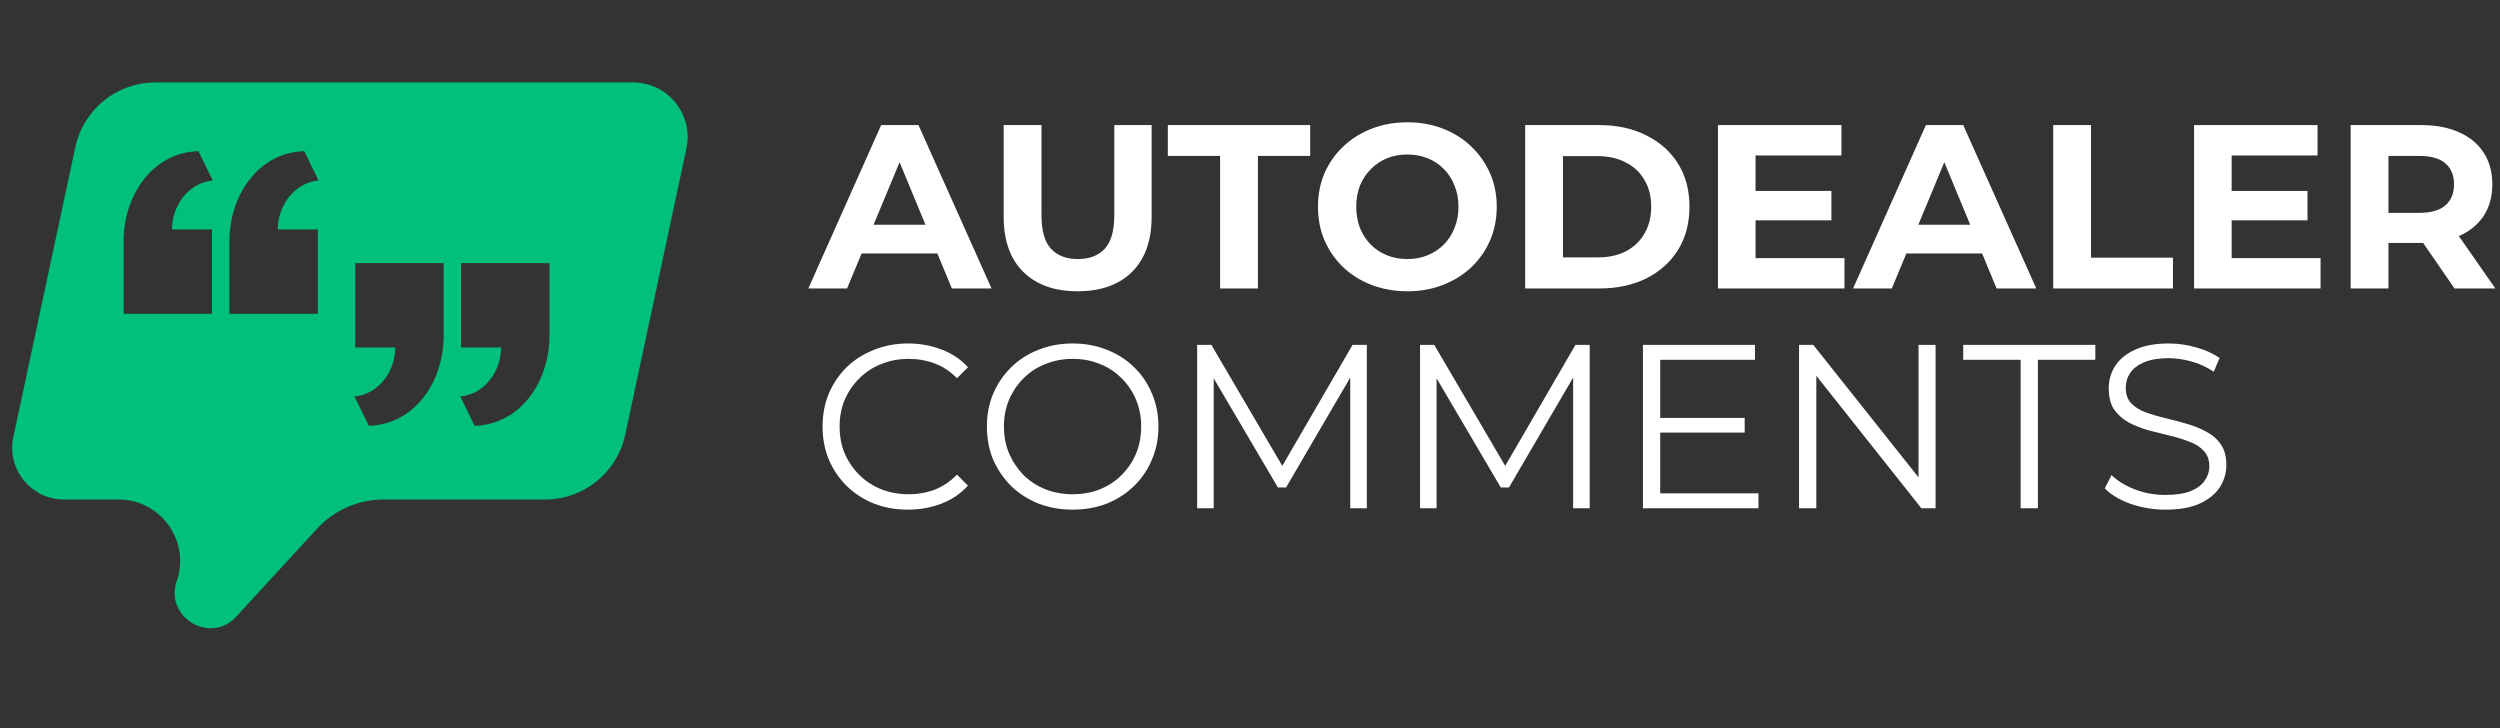
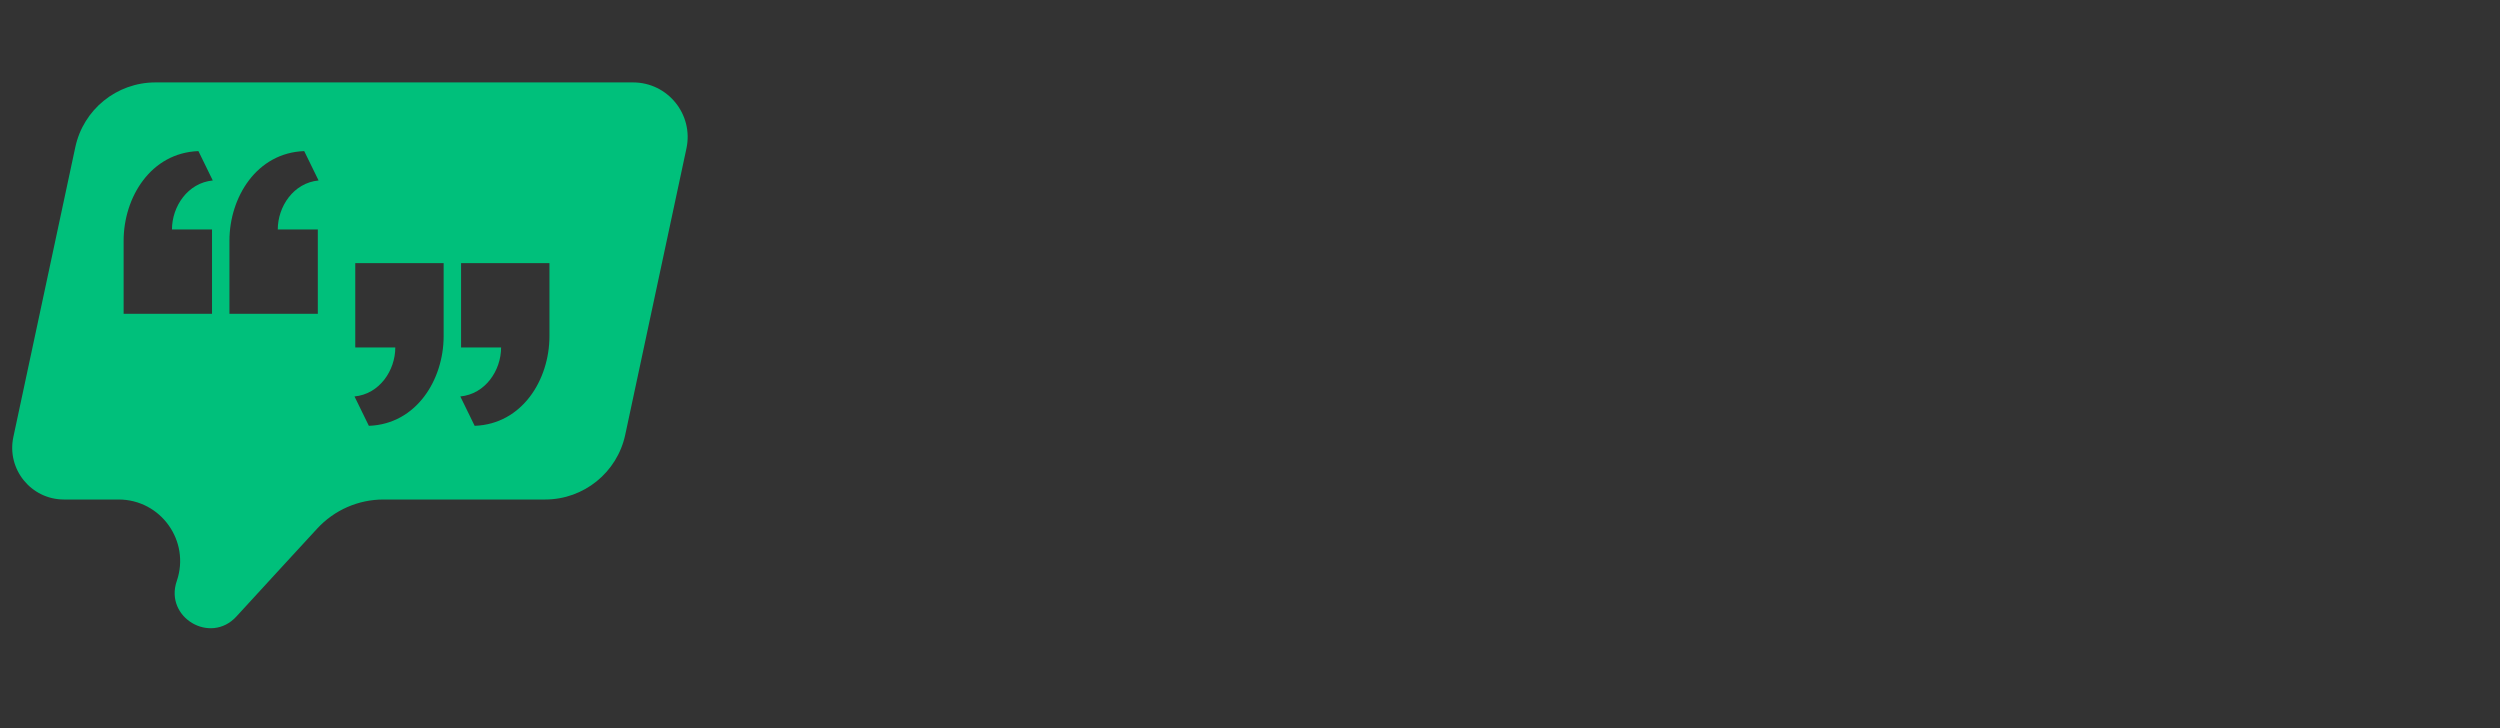
<svg xmlns="http://www.w3.org/2000/svg" width="182" height="53" viewBox="0 0 182 53" fill="none">
  <rect x="0" y="0" width="182" height="53" fill="#333333" stroke="none" />
-   <path d="M58.847 21L64.148 9.107H66.866L72.184 21H69.296L64.947 10.5H66.034L61.667 21H58.847ZM61.498 18.451L62.228 16.362H68.344L69.092 18.451H61.498ZM78.453 21.204C76.766 21.204 75.446 20.734 74.495 19.794C73.543 18.854 73.067 17.511 73.067 15.767V9.107H75.82V15.665C75.82 16.798 76.052 17.613 76.516 18.112C76.981 18.61 77.632 18.859 78.47 18.859C79.308 18.859 79.96 18.61 80.424 18.112C80.888 17.613 81.121 16.798 81.121 15.665V9.107H83.839V15.767C83.839 17.511 83.363 18.854 82.412 19.794C81.46 20.734 80.141 21.204 78.453 21.204ZM88.823 21V11.35H85.018V9.107H95.382V11.35H91.576V21H88.823ZM102.473 21.204C101.533 21.204 100.661 21.051 99.857 20.745C99.064 20.439 98.373 20.009 97.784 19.454C97.206 18.899 96.753 18.248 96.425 17.5C96.108 16.753 95.949 15.937 95.949 15.053C95.949 14.17 96.108 13.354 96.425 12.607C96.753 11.859 97.212 11.208 97.801 10.653C98.39 10.098 99.081 9.668 99.874 9.362C100.666 9.056 101.527 8.903 102.456 8.903C103.396 8.903 104.257 9.056 105.039 9.362C105.831 9.668 106.517 10.098 107.094 10.653C107.683 11.208 108.142 11.859 108.471 12.607C108.799 13.343 108.963 14.159 108.963 15.053C108.963 15.937 108.799 16.758 108.471 17.517C108.142 18.265 107.683 18.916 107.094 19.471C106.517 20.015 105.831 20.439 105.039 20.745C104.257 21.051 103.402 21.204 102.473 21.204ZM102.456 18.859C102.988 18.859 103.475 18.769 103.917 18.587C104.37 18.406 104.767 18.146 105.107 17.806C105.446 17.466 105.707 17.064 105.888 16.6C106.081 16.135 106.177 15.62 106.177 15.053C106.177 14.487 106.081 13.972 105.888 13.507C105.707 13.043 105.446 12.641 105.107 12.301C104.778 11.961 104.387 11.701 103.934 11.52C103.481 11.338 102.988 11.248 102.456 11.248C101.924 11.248 101.431 11.338 100.978 11.52C100.536 11.701 100.145 11.961 99.806 12.301C99.466 12.641 99.2 13.043 99.007 13.507C98.826 13.972 98.735 14.487 98.735 15.053C98.735 15.608 98.826 16.124 99.007 16.6C99.2 17.064 99.46 17.466 99.789 17.806C100.128 18.146 100.525 18.406 100.978 18.587C101.431 18.769 101.924 18.859 102.456 18.859ZM111.032 21V9.107H116.435C117.726 9.107 118.864 9.356 119.85 9.855C120.835 10.342 121.605 11.027 122.16 11.91C122.715 12.794 122.993 13.841 122.993 15.053C122.993 16.254 122.715 17.302 122.16 18.197C121.605 19.08 120.835 19.771 119.85 20.269C118.864 20.756 117.726 21 116.435 21H111.032ZM113.784 18.74H116.299C117.092 18.74 117.777 18.593 118.354 18.299C118.943 17.993 119.397 17.562 119.714 17.007C120.042 16.452 120.206 15.801 120.206 15.053C120.206 14.295 120.042 13.643 119.714 13.1C119.397 12.545 118.943 12.12 118.354 11.825C117.777 11.52 117.092 11.367 116.299 11.367H113.784V18.74ZM127.6 13.898H133.326V16.039H127.6V13.898ZM127.804 18.791H134.277V21H125.068V9.107H134.056V11.316H127.804V18.791ZM134.904 21L140.205 9.107H142.923L148.241 21H145.353L141.003 10.5H142.091L137.724 21H134.904ZM137.554 18.451L138.285 16.362H144.401L145.149 18.451H137.554ZM149.475 21V9.107H152.227V18.757H158.191V21H149.475ZM162.26 13.898H167.986V16.039H162.26V13.898ZM162.464 18.791H168.937V21H159.729V9.107H168.716V11.316H162.464V18.791ZM171.127 21V9.107H176.275C177.34 9.107 178.257 9.283 179.028 9.634C179.798 9.973 180.393 10.466 180.812 11.112C181.231 11.757 181.44 12.528 181.44 13.422C181.44 14.306 181.231 15.07 180.812 15.716C180.393 16.35 179.798 16.837 179.028 17.177C178.257 17.517 177.34 17.687 176.275 17.687H172.656L173.88 16.481V21H171.127ZM178.688 21L175.715 16.684H178.654L181.661 21H178.688ZM173.88 16.787L172.656 15.495H176.122C176.972 15.495 177.606 15.314 178.025 14.952C178.444 14.578 178.654 14.068 178.654 13.422C178.654 12.765 178.444 12.256 178.025 11.893C177.606 11.531 176.972 11.35 176.122 11.35H172.656L173.88 10.041V16.787Z" fill="white" />
-   <path d="M66.102 37.102C65.207 37.102 64.38 36.955 63.621 36.66C62.862 36.354 62.205 35.93 61.65 35.386C61.095 34.842 60.659 34.202 60.342 33.466C60.036 32.73 59.883 31.926 59.883 31.053C59.883 30.181 60.036 29.377 60.342 28.641C60.659 27.905 61.095 27.265 61.65 26.721C62.217 26.177 62.879 25.758 63.638 25.464C64.397 25.158 65.224 25.005 66.119 25.005C66.98 25.005 67.79 25.152 68.548 25.447C69.307 25.73 69.947 26.16 70.468 26.738L69.67 27.537C69.183 27.038 68.645 26.681 68.056 26.466C67.467 26.24 66.832 26.126 66.153 26.126C65.439 26.126 64.777 26.251 64.165 26.5C63.553 26.738 63.021 27.084 62.568 27.537C62.115 27.978 61.758 28.499 61.498 29.1C61.248 29.689 61.124 30.34 61.124 31.053C61.124 31.767 61.248 32.424 61.498 33.024C61.758 33.613 62.115 34.134 62.568 34.587C63.021 35.029 63.553 35.375 64.165 35.624C64.777 35.862 65.439 35.981 66.153 35.981C66.832 35.981 67.467 35.867 68.056 35.641C68.645 35.414 69.183 35.052 69.67 34.553L70.468 35.352C69.947 35.93 69.307 36.366 68.548 36.66C67.79 36.955 66.974 37.102 66.102 37.102ZM78.099 37.102C77.204 37.102 76.371 36.955 75.601 36.66C74.842 36.354 74.18 35.93 73.613 35.386C73.058 34.831 72.622 34.191 72.305 33.466C71.999 32.73 71.846 31.926 71.846 31.053C71.846 30.181 71.999 29.383 72.305 28.658C72.622 27.922 73.058 27.282 73.613 26.738C74.18 26.183 74.842 25.758 75.601 25.464C76.36 25.158 77.192 25.005 78.099 25.005C78.993 25.005 79.82 25.158 80.579 25.464C81.338 25.758 81.995 26.177 82.55 26.721C83.116 27.265 83.552 27.905 83.858 28.641C84.175 29.377 84.334 30.181 84.334 31.053C84.334 31.926 84.175 32.73 83.858 33.466C83.552 34.202 83.116 34.842 82.55 35.386C81.995 35.93 81.338 36.354 80.579 36.66C79.82 36.955 78.993 37.102 78.099 37.102ZM78.099 35.981C78.812 35.981 79.469 35.862 80.069 35.624C80.681 35.375 81.208 35.029 81.649 34.587C82.103 34.134 82.454 33.613 82.703 33.024C82.952 32.424 83.077 31.767 83.077 31.053C83.077 30.34 82.952 29.689 82.703 29.1C82.454 28.499 82.103 27.978 81.649 27.537C81.208 27.084 80.681 26.738 80.069 26.5C79.469 26.251 78.812 26.126 78.099 26.126C77.385 26.126 76.722 26.251 76.111 26.5C75.499 26.738 74.967 27.084 74.514 27.537C74.072 27.978 73.721 28.499 73.46 29.1C73.211 29.689 73.086 30.34 73.086 31.053C73.086 31.756 73.211 32.407 73.46 33.007C73.721 33.608 74.072 34.134 74.514 34.587C74.967 35.029 75.499 35.375 76.111 35.624C76.722 35.862 77.385 35.981 78.099 35.981ZM87.152 37V25.107H88.188L93.625 34.383H93.081L98.467 25.107H99.504V37H98.297V26.993H98.586L93.625 35.488H93.031L88.035 26.993H88.358V37H87.152ZM103.379 37V25.107H104.415L109.852 34.383H109.308L114.694 25.107H115.73V37H114.524V26.993H114.813L109.852 35.488H109.257L104.262 26.993H104.585V37H103.379ZM120.727 30.425H127.013V31.495H120.727V30.425ZM120.863 35.913H128.016V37H119.606V25.107H127.761V26.194H120.863V35.913ZM130.971 37V25.107H132.007L140.213 35.437H139.67V25.107H140.91V37H139.874L131.684 26.67H132.228V37H130.971ZM147.103 37V26.194H142.923V25.107H152.539V26.194H148.36V37H147.103ZM157.644 37.102C156.761 37.102 155.911 36.96 155.096 36.677C154.292 36.383 153.669 36.009 153.227 35.556L153.72 34.587C154.139 34.995 154.699 35.341 155.402 35.624C156.115 35.896 156.863 36.032 157.644 36.032C158.392 36.032 158.998 35.941 159.462 35.76C159.938 35.567 160.284 35.312 160.499 34.995C160.725 34.678 160.839 34.327 160.839 33.942C160.839 33.477 160.703 33.104 160.431 32.821C160.17 32.537 159.825 32.316 159.394 32.158C158.964 31.988 158.488 31.841 157.967 31.716C157.446 31.591 156.925 31.461 156.404 31.325C155.883 31.178 155.402 30.985 154.96 30.748C154.53 30.51 154.178 30.198 153.907 29.813C153.646 29.417 153.516 28.901 153.516 28.267C153.516 27.678 153.669 27.14 153.975 26.653C154.292 26.155 154.773 25.758 155.419 25.464C156.064 25.158 156.891 25.005 157.899 25.005C158.568 25.005 159.23 25.101 159.887 25.294C160.544 25.475 161.11 25.73 161.586 26.058L161.161 27.061C160.652 26.721 160.108 26.472 159.53 26.313C158.964 26.155 158.415 26.075 157.882 26.075C157.169 26.075 156.58 26.172 156.115 26.364C155.651 26.557 155.305 26.817 155.079 27.146C154.864 27.463 154.756 27.825 154.756 28.233C154.756 28.698 154.886 29.071 155.147 29.355C155.419 29.638 155.77 29.858 156.2 30.017C156.642 30.176 157.123 30.317 157.644 30.442C158.165 30.566 158.681 30.702 159.191 30.85C159.712 30.997 160.187 31.189 160.618 31.427C161.059 31.654 161.411 31.96 161.671 32.345C161.943 32.73 162.079 33.234 162.079 33.857C162.079 34.434 161.92 34.972 161.603 35.471C161.286 35.958 160.799 36.354 160.142 36.66C159.496 36.955 158.664 37.102 157.644 37.102Z" fill="white" />
  <path fill-rule="evenodd" clip-rule="evenodd" d="M11.312 6C8.5 6 6.069 7.966 5.482 10.716L0.973 31.81C0.472 34.154 2.26 36.364 4.657 36.364H8.632C11.708 36.364 13.869 39.393 12.868 42.301C11.958 44.945 15.317 46.944 17.207 44.884L20.658 41.124L23.093 38.479C24.335 37.131 26.085 36.364 27.918 36.364H39.688C42.5 36.364 44.931 34.398 45.518 31.648L49.973 10.806C50.502 8.332 48.615 6 46.086 6H11.312ZM9 20.213V22.845H15.435V16.705H12.52C12.52 15.041 13.657 13.315 15.49 13.138L14.445 11C10.983 11.126 9 14.357 9 17.527V20.213ZM16.703 20.213V22.845H23.137V16.705H20.222C20.222 15.041 21.36 13.315 23.192 13.138L22.147 11C18.686 11.126 16.703 14.357 16.703 17.527V20.213ZM40 19.155V21.787V24.473C40 27.642 38.017 30.875 34.555 31L33.511 28.862C35.343 28.685 36.48 26.959 36.48 25.295H33.566V19.155H40ZM32.297 21.787V19.155H25.863V25.295H28.778C28.778 26.959 27.64 28.685 25.808 28.862L26.853 31C30.314 30.875 32.297 27.642 32.297 24.473V21.787Z" fill="#00C07B" />
</svg>